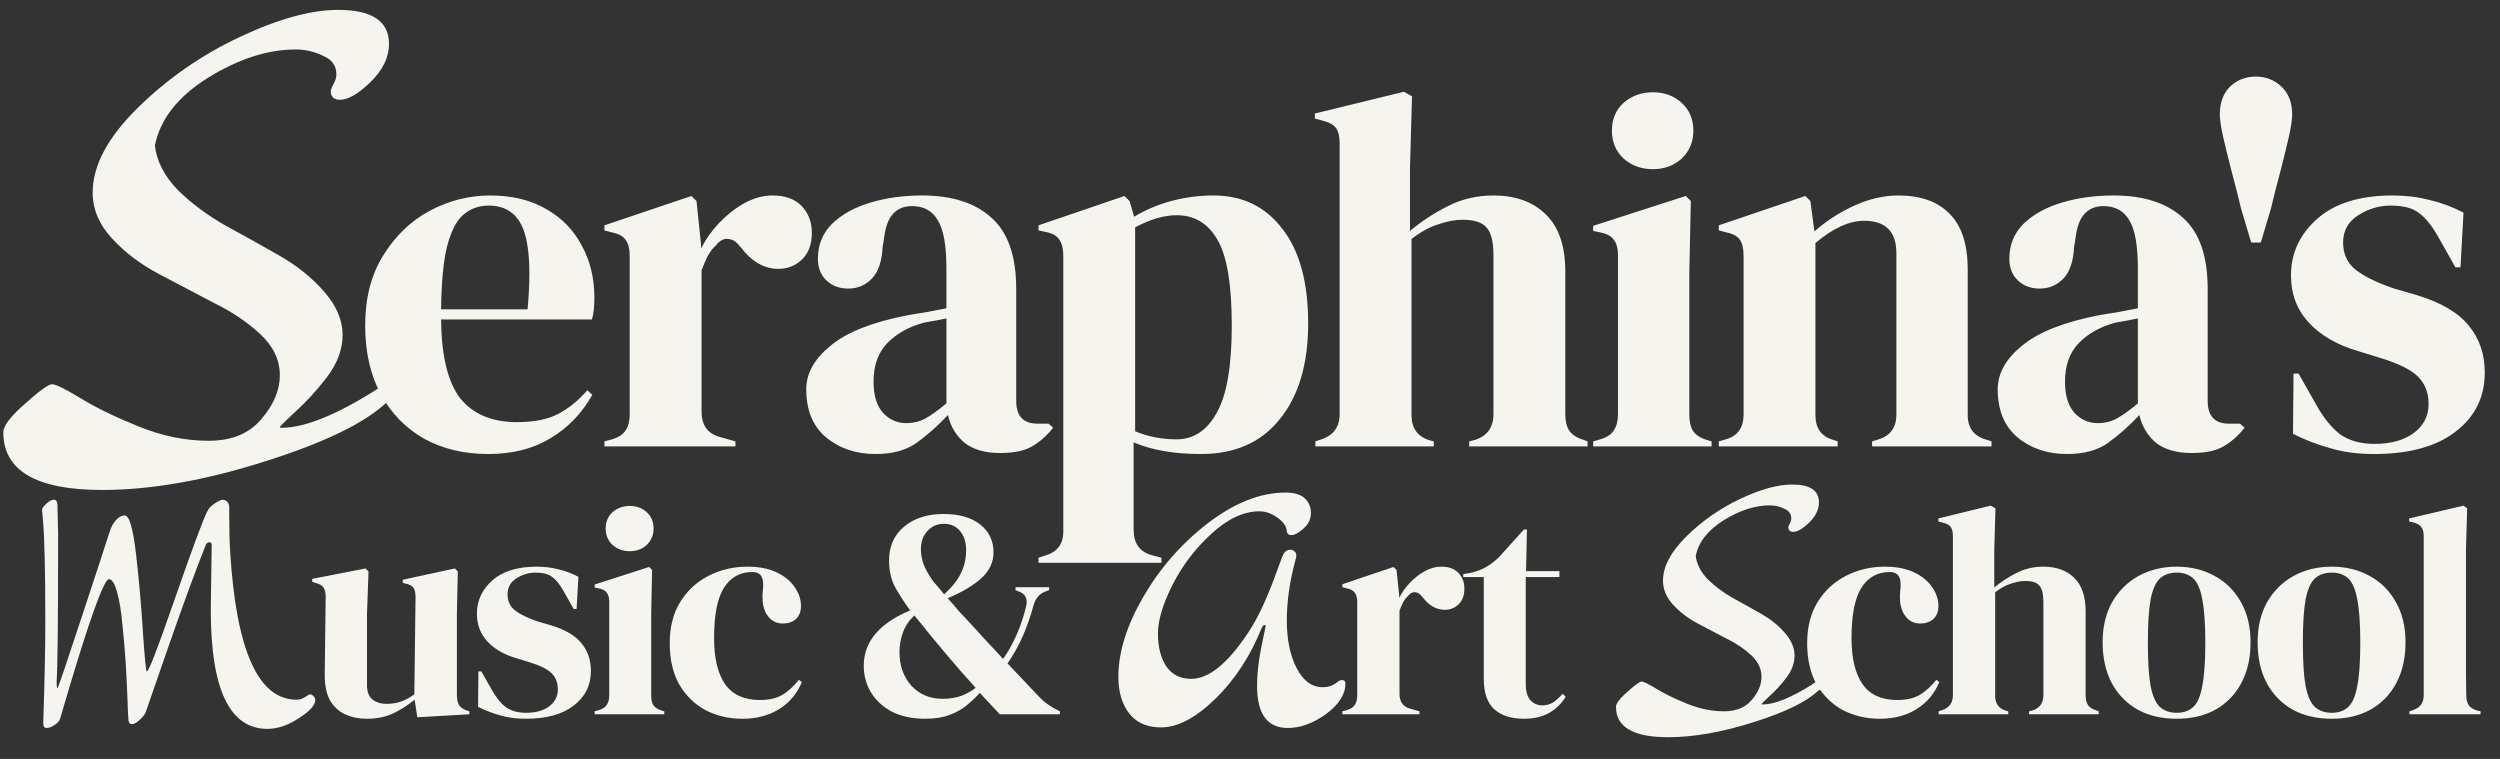
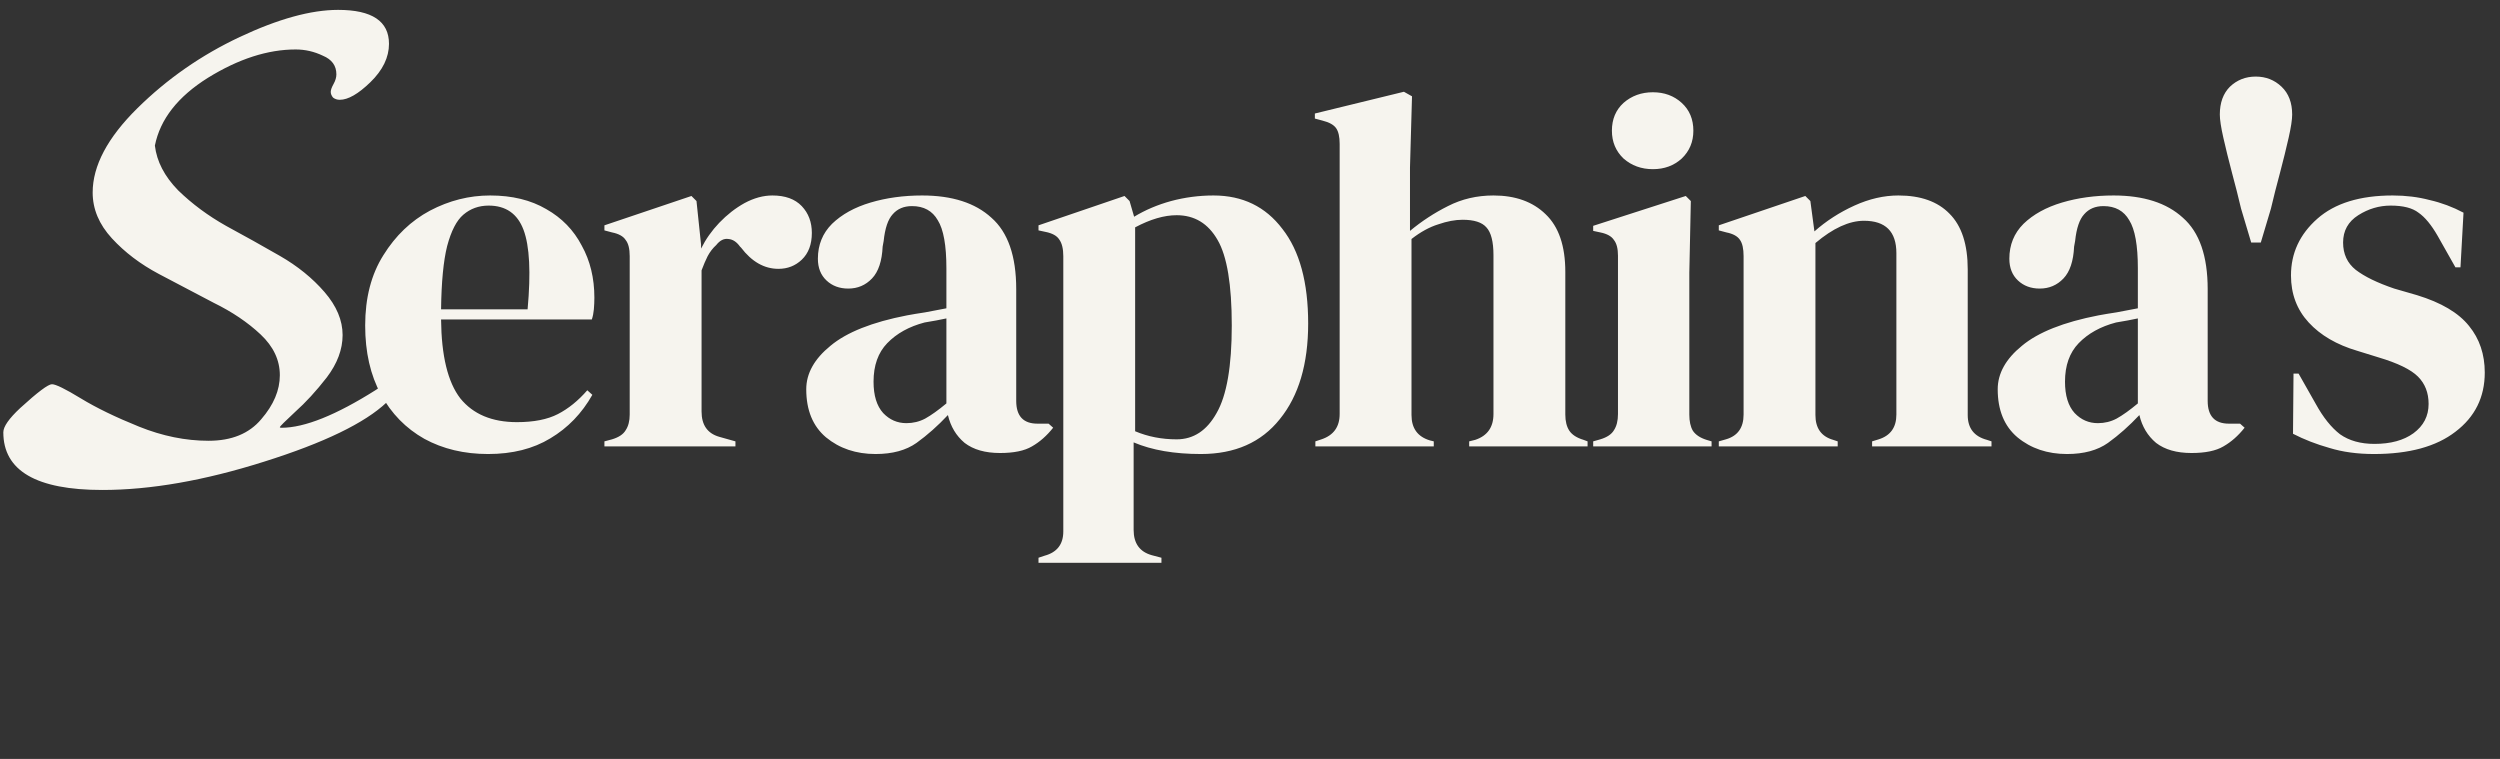
<svg xmlns="http://www.w3.org/2000/svg" width="168" height="51" viewBox="0 0 168 51" fill="none">
  <rect x="0" y="0" width="168" height="51" fill="#333333" stroke="none" />
-   <path d="M14.165 41L14.225 36.58C14.211 36.487 14.158 36.44 14.065 36.44C13.985 36.44 13.911 36.487 13.845 36.58C13.191 38.207 12.365 40.453 11.365 43.32C10.378 46.173 9.858 47.673 9.805 47.82C9.765 47.967 9.638 48.14 9.425 48.34C9.211 48.553 9.025 48.66 8.865 48.66C8.705 48.66 8.625 48.533 8.625 48.28C8.611 48.187 8.591 47.747 8.565 46.96C8.538 46.16 8.498 45.347 8.445 44.52C8.391 43.693 8.318 42.84 8.225 41.96C8.145 41.067 8.025 40.34 7.865 39.78C7.705 39.207 7.525 38.92 7.325 38.92C6.978 38.92 5.998 41.653 4.385 47.12C4.171 47.867 4.058 48.253 4.045 48.28C3.991 48.453 3.865 48.6 3.665 48.72C3.478 48.853 3.298 48.92 3.125 48.92C2.978 48.92 2.905 48.813 2.905 48.6C2.998 45.853 3.045 43.58 3.045 41.78C3.045 38.38 2.991 36.093 2.885 34.92L2.825 34.26C2.825 34.167 2.918 34.033 3.105 33.86C3.291 33.673 3.465 33.58 3.625 33.58C3.785 33.58 3.865 33.727 3.865 34.02V34.16L3.905 35.84V36.66C3.905 41.74 3.871 44.813 3.805 45.88C3.805 46.12 3.825 46.24 3.865 46.24C3.905 46.24 4.458 44.613 5.525 41.36C6.605 38.093 7.205 36.26 7.325 35.86C7.445 35.46 7.598 35.16 7.785 34.96C7.971 34.747 8.171 34.64 8.385 34.64C8.691 34.64 8.945 35.513 9.145 37.26C9.345 39.007 9.498 40.753 9.605 42.5C9.725 44.247 9.811 45.12 9.865 45.12C9.931 45.12 10.111 44.74 10.405 43.98C10.698 43.22 11.031 42.3 11.405 41.22C11.791 40.14 12.171 39.06 12.545 37.98C13.465 35.393 13.971 34.127 14.065 34.18C14.038 34.167 14.078 34.113 14.185 34.02C14.505 33.753 14.765 33.607 14.965 33.58C15.258 33.62 15.405 33.8 15.405 34.12V34.64C15.405 35.64 15.425 36.44 15.465 37.04C15.865 43.693 17.351 47.02 19.925 47.02C20.138 47.02 20.331 46.96 20.505 46.84C20.678 46.72 20.791 46.66 20.845 46.66C20.911 46.66 20.985 46.7 21.065 46.78C21.145 46.86 21.185 46.947 21.185 47.04C21.185 47.387 20.818 47.793 20.085 48.26C19.365 48.74 18.658 48.98 17.965 48.98C15.431 48.98 14.165 46.32 14.165 41ZM24.623 48.3C24.104 48.3 23.623 48.2 23.183 48C22.757 47.8 22.417 47.48 22.163 47.04C21.924 46.587 21.81 45.993 21.823 45.26L21.884 40.12C21.884 39.813 21.83 39.593 21.724 39.46C21.617 39.327 21.45 39.233 21.224 39.18L20.983 39.1V38.9L24.564 38.2L24.764 38.4L24.663 41.24V46.06C24.663 46.487 24.784 46.8 25.023 47C25.277 47.2 25.59 47.3 25.963 47.3C26.337 47.3 26.67 47.247 26.963 47.14C27.257 47.033 27.55 46.873 27.843 46.66L27.924 40.14C27.924 39.833 27.877 39.62 27.784 39.5C27.69 39.367 27.517 39.273 27.264 39.22L27.064 39.16V38.96L30.564 38.2L30.764 38.4L30.703 41.24V46.66C30.703 46.953 30.744 47.18 30.823 47.34C30.904 47.5 31.077 47.633 31.343 47.74L31.544 47.8V48L28.044 48.2L27.863 47.02C27.424 47.38 26.944 47.687 26.424 47.94C25.917 48.18 25.317 48.3 24.623 48.3ZM35.328 48.3C34.675 48.3 34.088 48.22 33.568 48.06C33.048 47.913 32.568 47.727 32.128 47.5L32.148 45.12H32.348L33.028 46.32C33.322 46.853 33.642 47.253 33.988 47.52C34.348 47.773 34.802 47.9 35.348 47.9C35.988 47.9 36.502 47.76 36.888 47.48C37.288 47.187 37.488 46.8 37.488 46.32C37.488 45.88 37.348 45.52 37.068 45.24C36.788 44.96 36.268 44.707 35.508 44.48L34.668 44.22C33.855 43.98 33.215 43.607 32.748 43.1C32.282 42.593 32.048 41.973 32.048 41.24C32.048 40.36 32.395 39.613 33.088 39C33.782 38.387 34.775 38.08 36.068 38.08C36.588 38.08 37.075 38.14 37.528 38.26C37.995 38.367 38.442 38.533 38.868 38.76L38.748 40.92H38.548L37.848 39.68C37.595 39.24 37.342 38.933 37.088 38.76C36.848 38.573 36.482 38.48 35.988 38.48C35.535 38.48 35.108 38.607 34.708 38.86C34.308 39.113 34.108 39.473 34.108 39.94C34.108 40.393 34.275 40.753 34.608 41.02C34.955 41.287 35.462 41.533 36.128 41.76L37.028 42.02C37.988 42.313 38.675 42.72 39.088 43.24C39.502 43.747 39.708 44.36 39.708 45.08C39.708 46.053 39.322 46.833 38.548 47.42C37.788 48.007 36.715 48.3 35.328 48.3ZM42.321 37.04C41.867 37.04 41.481 36.9 41.161 36.62C40.854 36.327 40.701 35.96 40.701 35.52C40.701 35.067 40.854 34.7 41.161 34.42C41.481 34.14 41.867 34 42.321 34C42.774 34 43.154 34.14 43.461 34.42C43.767 34.7 43.921 35.067 43.921 35.52C43.921 35.96 43.767 36.327 43.461 36.62C43.154 36.9 42.774 37.04 42.321 37.04ZM39.961 48V47.8L40.241 47.72C40.507 47.64 40.687 47.52 40.781 47.36C40.887 47.2 40.941 46.987 40.941 46.72V40.46C40.941 40.18 40.887 39.973 40.781 39.84C40.687 39.693 40.507 39.593 40.241 39.54L39.961 39.48V39.28L43.621 38.1L43.821 38.3L43.761 41.14V46.74C43.761 47.007 43.807 47.22 43.901 47.38C44.007 47.54 44.187 47.66 44.441 47.74L44.641 47.8V48H39.961ZM49.886 48.3C48.98 48.3 48.153 48.107 47.406 47.72C46.673 47.32 46.086 46.747 45.646 46C45.219 45.24 45.006 44.313 45.006 43.22C45.006 42.14 45.239 41.22 45.706 40.46C46.186 39.687 46.819 39.1 47.606 38.7C48.406 38.287 49.279 38.08 50.226 38.08C50.999 38.08 51.653 38.207 52.186 38.46C52.719 38.713 53.126 39.047 53.406 39.46C53.686 39.86 53.826 40.28 53.826 40.72C53.826 41.093 53.713 41.387 53.486 41.6C53.26 41.8 52.966 41.9 52.606 41.9C52.219 41.9 51.906 41.76 51.666 41.48C51.426 41.2 51.286 40.833 51.246 40.38C51.233 40.087 51.239 39.84 51.266 39.64C51.293 39.427 51.293 39.213 51.266 39C51.213 38.773 51.126 38.627 51.006 38.56C50.9 38.48 50.746 38.44 50.546 38.44C49.733 38.44 49.099 38.793 48.646 39.5C48.206 40.207 47.986 41.333 47.986 42.88C47.986 44.227 48.233 45.26 48.726 45.98C49.233 46.687 50.006 47.04 51.046 47.04C51.673 47.04 52.179 46.927 52.566 46.7C52.953 46.473 53.326 46.133 53.686 45.68L53.886 45.84C53.553 46.627 53.039 47.233 52.346 47.66C51.653 48.087 50.833 48.3 49.886 48.3ZM62.184 48.3C61.304 48.3 60.551 48.14 59.925 47.82C59.311 47.487 58.844 47.053 58.525 46.52C58.205 45.987 58.044 45.393 58.044 44.74C58.044 43.127 59.084 41.887 61.164 41.02C60.791 40.513 60.458 40 60.164 39.48C59.885 38.96 59.745 38.353 59.745 37.66C59.745 36.713 60.078 35.96 60.745 35.4C61.425 34.827 62.311 34.54 63.404 34.54C64.471 34.54 65.298 34.78 65.885 35.26C66.471 35.727 66.764 36.347 66.764 37.12C66.764 37.773 66.498 38.347 65.965 38.84C65.431 39.333 64.671 39.787 63.684 40.2C63.938 40.48 64.198 40.78 64.465 41.1C64.745 41.407 65.031 41.713 65.325 42.02C65.684 42.42 66.031 42.8 66.365 43.16C66.711 43.52 67.058 43.893 67.404 44.28C67.725 43.84 68.025 43.307 68.305 42.68C68.585 42.053 68.805 41.393 68.965 40.7C69.071 40.193 68.878 39.867 68.385 39.72L68.245 39.66V39.46H70.504V39.66L70.325 39.72C69.885 39.867 69.598 40.173 69.465 40.64C69.264 41.387 69.018 42.093 68.725 42.76C68.431 43.427 68.091 44.033 67.704 44.58L69.844 46.84C70.018 47.027 70.191 47.18 70.365 47.3C70.538 47.42 70.731 47.54 70.945 47.66L71.225 47.8V48H67.184L65.844 46.56C65.591 46.84 65.305 47.113 64.984 47.38C64.665 47.647 64.278 47.867 63.825 48.04C63.371 48.213 62.825 48.3 62.184 48.3ZM63.444 39.94C63.965 39.473 64.338 39.007 64.564 38.54C64.805 38.06 64.924 37.533 64.924 36.96C64.924 36.44 64.791 36.02 64.525 35.7C64.258 35.367 63.891 35.2 63.425 35.2C62.984 35.2 62.618 35.36 62.325 35.68C62.031 36 61.885 36.407 61.885 36.9C61.885 37.207 61.938 37.527 62.044 37.86C62.164 38.193 62.371 38.573 62.664 39C62.745 39.107 62.851 39.233 62.984 39.38C63.118 39.527 63.271 39.713 63.444 39.94ZM63.344 46.96C63.811 46.96 64.231 46.893 64.605 46.76C64.978 46.613 65.298 46.433 65.564 46.22C65.245 45.86 64.911 45.487 64.564 45.1C64.218 44.7 63.891 44.32 63.584 43.96C63.211 43.52 62.844 43.08 62.484 42.64C62.138 42.2 61.791 41.773 61.444 41.36C61.098 41.68 60.844 42.053 60.684 42.48C60.525 42.907 60.444 43.353 60.444 43.82C60.444 44.727 60.711 45.48 61.245 46.08C61.791 46.667 62.491 46.96 63.344 46.96ZM86.394 33.1C86.967 33.1 87.394 33.227 87.674 33.48C87.954 33.733 88.094 34.067 88.094 34.48C88.094 34.88 87.927 35.227 87.594 35.52C87.261 35.813 86.994 35.96 86.794 35.96C86.594 35.96 86.487 35.867 86.474 35.68C86.447 35.36 86.234 35.06 85.834 34.78C85.447 34.5 85.047 34.36 84.634 34.36C83.581 34.36 82.507 34.86 81.414 35.86C80.321 36.86 79.447 38.007 78.794 39.3C78.141 40.593 77.814 41.687 77.814 42.58C77.814 43.473 78.001 44.207 78.374 44.78C78.761 45.34 79.321 45.62 80.054 45.62C81.227 45.62 82.501 44.587 83.874 42.52C84.514 41.573 85.161 40.187 85.814 38.36C86.054 37.707 86.181 37.373 86.194 37.36C86.301 37.08 86.474 36.94 86.714 36.94C86.834 36.94 86.927 36.98 86.994 37.06C87.074 37.127 87.114 37.213 87.114 37.32C87.114 37.413 87.094 37.52 87.054 37.64C86.667 39.053 86.474 40.407 86.474 41.7C86.474 42.98 86.694 44.047 87.134 44.9C87.574 45.753 88.161 46.18 88.894 46.18C89.267 46.18 89.601 46.06 89.894 45.82C89.987 45.74 90.081 45.7 90.174 45.7C90.334 45.7 90.414 45.773 90.414 45.92C90.414 46.653 89.981 47.34 89.114 47.98C88.247 48.607 87.387 48.92 86.534 48.92C85.161 48.92 84.474 47.973 84.474 46.08C84.474 45.32 84.567 44.467 84.754 43.52C84.954 42.573 85.054 42.087 85.054 42.06C85.054 42.02 85.027 42 84.974 42C84.921 42 84.861 42.06 84.794 42.18C84.034 44.073 82.994 45.667 81.674 46.96C80.354 48.24 79.141 48.88 78.034 48.88C76.927 48.88 76.134 48.453 75.654 47.6C75.321 47.027 75.154 46.32 75.154 45.48C75.154 43.827 75.714 42.033 76.834 40.1C77.967 38.153 79.421 36.5 81.194 35.14C82.981 33.78 84.714 33.1 86.394 33.1ZM90.207 48V47.8L90.507 47.72C90.774 47.64 90.954 47.52 91.047 47.36C91.154 47.2 91.207 46.993 91.207 46.74V40.48C91.207 40.187 91.154 39.973 91.047 39.84C90.954 39.693 90.774 39.593 90.507 39.54L90.207 39.46V39.26L93.647 38.1L93.847 38.3L94.027 40.02V40.18C94.214 39.807 94.454 39.467 94.747 39.16C95.054 38.84 95.387 38.58 95.747 38.38C96.121 38.18 96.487 38.08 96.847 38.08C97.354 38.08 97.741 38.22 98.007 38.5C98.274 38.78 98.407 39.133 98.407 39.56C98.407 40.013 98.274 40.367 98.007 40.62C97.754 40.86 97.447 40.98 97.087 40.98C96.527 40.98 96.034 40.7 95.607 40.14L95.567 40.1C95.434 39.913 95.281 39.813 95.107 39.8C94.934 39.773 94.774 39.853 94.627 40.04C94.494 40.16 94.381 40.307 94.287 40.48C94.207 40.64 94.127 40.827 94.047 41.04V46.62C94.047 47.153 94.281 47.487 94.747 47.62L95.387 47.8V48H90.207ZM102.411 48.3C101.558 48.3 100.891 48.087 100.411 47.66C99.945 47.233 99.711 46.553 99.711 45.62V38.78H98.331V38.58L98.811 38.5C99.225 38.407 99.578 38.273 99.871 38.1C100.178 37.927 100.478 37.693 100.771 37.4L102.411 35.58H102.611L102.551 38.38H104.791V38.78H102.531V45.98C102.531 46.447 102.631 46.8 102.831 47.04C103.045 47.28 103.311 47.4 103.631 47.4C103.911 47.4 104.158 47.333 104.371 47.2C104.585 47.053 104.798 46.86 105.011 46.62L105.211 46.82C104.945 47.273 104.578 47.633 104.111 47.9C103.645 48.167 103.078 48.3 102.411 48.3ZM120.493 35.74C120.4 35.74 120.32 35.713 120.253 35.66C120.2 35.593 120.173 35.527 120.173 35.46C120.173 35.393 120.207 35.3 120.273 35.18C120.34 35.06 120.373 34.947 120.373 34.84C120.373 34.533 120.213 34.313 119.893 34.18C119.587 34.033 119.267 33.96 118.933 33.96C117.947 33.96 116.913 34.293 115.833 34.96C114.767 35.627 114.14 36.427 113.953 37.36C114.02 37.92 114.293 38.447 114.773 38.94C115.267 39.42 115.833 39.84 116.473 40.2C117.113 40.547 117.747 40.9 118.373 41.26C119 41.62 119.527 42.047 119.953 42.54C120.38 43.033 120.593 43.54 120.593 44.06C120.593 44.567 120.407 45.067 120.033 45.56C119.66 46.04 119.287 46.447 118.913 46.78C118.553 47.113 118.373 47.293 118.373 47.32C118.373 47.333 118.393 47.34 118.433 47.34C119.247 47.34 120.36 46.893 121.773 46L121.973 45.86C122.067 45.807 122.133 45.78 122.173 45.78C122.227 45.78 122.28 45.82 122.333 45.9C122.387 45.98 122.413 46.067 122.413 46.16C122.413 46.253 122.327 46.347 122.153 46.44C121.38 47.173 119.933 47.873 117.813 48.54C115.707 49.207 113.8 49.54 112.093 49.54C109.76 49.54 108.593 48.86 108.593 47.5C108.593 47.3 108.793 47.013 109.193 46.64C109.807 46.08 110.18 45.8 110.313 45.8C110.447 45.8 110.787 45.967 111.333 46.3C111.88 46.633 112.567 46.967 113.393 47.3C114.22 47.633 115.04 47.8 115.853 47.8C116.667 47.8 117.287 47.547 117.713 47.04C118.153 46.533 118.373 46.013 118.373 45.48C118.373 44.947 118.147 44.467 117.693 44.04C117.24 43.613 116.687 43.24 116.033 42.92C115.393 42.587 114.747 42.247 114.093 41.9C113.44 41.553 112.887 41.133 112.433 40.64C111.98 40.147 111.753 39.607 111.753 39.02C111.753 38.073 112.28 37.08 113.333 36.04C114.387 35 115.593 34.16 116.953 33.52C118.313 32.88 119.473 32.56 120.433 32.56C121.633 32.56 122.233 32.96 122.233 33.76C122.233 34.24 122.013 34.693 121.573 35.12C121.147 35.533 120.787 35.74 120.493 35.74ZM126.322 48.3C125.415 48.3 124.589 48.107 123.842 47.72C123.109 47.32 122.522 46.747 122.082 46C121.655 45.24 121.442 44.313 121.442 43.22C121.442 42.14 121.675 41.22 122.142 40.46C122.622 39.687 123.255 39.1 124.042 38.7C124.842 38.287 125.715 38.08 126.662 38.08C127.435 38.08 128.089 38.207 128.622 38.46C129.155 38.713 129.562 39.047 129.842 39.46C130.122 39.86 130.262 40.28 130.262 40.72C130.262 41.093 130.149 41.387 129.922 41.6C129.695 41.8 129.402 41.9 129.042 41.9C128.655 41.9 128.342 41.76 128.102 41.48C127.862 41.2 127.722 40.833 127.682 40.38C127.669 40.087 127.675 39.84 127.702 39.64C127.729 39.427 127.729 39.213 127.702 39C127.649 38.773 127.562 38.627 127.442 38.56C127.335 38.48 127.182 38.44 126.982 38.44C126.169 38.44 125.535 38.793 125.082 39.5C124.642 40.207 124.422 41.333 124.422 42.88C124.422 44.227 124.669 45.26 125.162 45.98C125.669 46.687 126.442 47.04 127.482 47.04C128.109 47.04 128.615 46.927 129.002 46.7C129.389 46.473 129.762 46.133 130.122 45.68L130.322 45.84C129.989 46.627 129.475 47.233 128.782 47.66C128.089 48.087 127.269 48.3 126.322 48.3ZM130.275 48V47.8L130.515 47.72C130.995 47.56 131.235 47.227 131.235 46.72V36.04C131.235 35.76 131.189 35.553 131.095 35.42C131.002 35.287 130.822 35.187 130.555 35.12L130.255 35.04V34.84L133.775 33.98L134.095 34.16L134.015 36.98V39.48C134.482 39.093 134.982 38.767 135.515 38.5C136.062 38.22 136.662 38.08 137.315 38.08C138.182 38.08 138.869 38.327 139.375 38.82C139.895 39.313 140.155 40.073 140.155 41.1V46.74C140.155 47.007 140.209 47.22 140.315 47.38C140.422 47.54 140.609 47.66 140.875 47.74L141.035 47.8V48H136.355V47.8L136.595 47.74C137.075 47.58 137.315 47.24 137.315 46.72V40.44C137.315 39.907 137.222 39.54 137.035 39.34C136.862 39.14 136.549 39.04 136.095 39.04C135.802 39.04 135.482 39.1 135.135 39.22C134.789 39.327 134.435 39.52 134.075 39.8V46.76C134.075 47.28 134.315 47.613 134.795 47.76L134.955 47.8V48H130.275ZM146.277 48.3C145.263 48.3 144.383 48.093 143.637 47.68C142.89 47.253 142.31 46.653 141.897 45.88C141.497 45.107 141.297 44.2 141.297 43.16C141.297 42.12 141.51 41.22 141.937 40.46C142.377 39.7 142.97 39.113 143.717 38.7C144.477 38.287 145.33 38.08 146.277 38.08C147.223 38.08 148.07 38.287 148.817 38.7C149.563 39.1 150.15 39.68 150.577 40.44C151.017 41.2 151.237 42.107 151.237 43.16C151.237 44.213 151.03 45.127 150.617 45.9C150.217 46.66 149.643 47.253 148.897 47.68C148.163 48.093 147.29 48.3 146.277 48.3ZM146.277 47.9C146.743 47.9 147.117 47.767 147.397 47.5C147.677 47.233 147.877 46.76 147.997 46.08C148.13 45.4 148.197 44.44 148.197 43.2C148.197 41.947 148.13 40.98 147.997 40.3C147.877 39.62 147.677 39.147 147.397 38.88C147.117 38.613 146.743 38.48 146.277 38.48C145.81 38.48 145.43 38.613 145.137 38.88C144.857 39.147 144.65 39.62 144.517 40.3C144.397 40.98 144.337 41.947 144.337 43.2C144.337 44.44 144.397 45.4 144.517 46.08C144.65 46.76 144.857 47.233 145.137 47.5C145.43 47.767 145.81 47.9 146.277 47.9ZM156.692 48.3C155.679 48.3 154.799 48.093 154.052 47.68C153.306 47.253 152.726 46.653 152.312 45.88C151.912 45.107 151.712 44.2 151.712 43.16C151.712 42.12 151.926 41.22 152.352 40.46C152.792 39.7 153.386 39.113 154.132 38.7C154.892 38.287 155.746 38.08 156.692 38.08C157.639 38.08 158.486 38.287 159.232 38.7C159.979 39.1 160.566 39.68 160.992 40.44C161.432 41.2 161.652 42.107 161.652 43.16C161.652 44.213 161.446 45.127 161.032 45.9C160.632 46.66 160.059 47.253 159.312 47.68C158.579 48.093 157.706 48.3 156.692 48.3ZM156.692 47.9C157.159 47.9 157.532 47.767 157.812 47.5C158.092 47.233 158.292 46.76 158.412 46.08C158.546 45.4 158.612 44.44 158.612 43.2C158.612 41.947 158.546 40.98 158.412 40.3C158.292 39.62 158.092 39.147 157.812 38.88C157.532 38.613 157.159 38.48 156.692 38.48C156.226 38.48 155.846 38.613 155.552 38.88C155.272 39.147 155.066 39.62 154.932 40.3C154.812 40.98 154.752 41.947 154.752 43.2C154.752 44.44 154.812 45.4 154.932 46.08C155.066 46.76 155.272 47.233 155.552 47.5C155.846 47.767 156.226 47.9 156.692 47.9ZM161.913 48V47.8L162.153 47.72C162.633 47.56 162.873 47.227 162.873 46.72V36.02C162.873 35.753 162.819 35.553 162.713 35.42C162.606 35.273 162.419 35.167 162.153 35.1L161.893 35.04V34.84L165.553 33.98L165.793 34.16L165.713 36.96V43.8C165.713 44.293 165.713 44.787 165.713 45.28C165.726 45.76 165.733 46.24 165.733 46.72C165.733 46.987 165.786 47.207 165.893 47.38C165.999 47.54 166.179 47.66 166.433 47.74L166.693 47.8V48H161.913Z" fill="#F6F4EE" />
  <path d="M22.834 6.706C22.656 6.706 22.504 6.655 22.378 6.554C22.276 6.427 22.226 6.301 22.226 6.174C22.226 6.047 22.289 5.87 22.416 5.642C22.542 5.414 22.605 5.199 22.605 4.996C22.605 4.413 22.302 3.995 21.694 3.742C21.111 3.463 20.503 3.324 19.869 3.324C17.995 3.324 16.032 3.957 13.979 5.224C11.953 6.491 10.762 8.011 10.408 9.784C10.534 10.848 11.053 11.849 11.966 12.786C12.903 13.698 13.979 14.496 15.195 15.18C16.412 15.839 17.615 16.51 18.805 17.194C19.996 17.878 20.997 18.689 21.808 19.626C22.618 20.563 23.023 21.526 23.023 22.514C23.023 23.477 22.669 24.427 21.959 25.364C21.25 26.276 20.541 27.049 19.831 27.682C19.148 28.315 18.805 28.657 18.805 28.708C18.805 28.733 18.843 28.746 18.919 28.746C20.465 28.746 22.58 27.897 25.265 26.2L25.645 25.934C25.823 25.833 25.95 25.782 26.026 25.782C26.127 25.782 26.228 25.858 26.329 26.01C26.431 26.162 26.482 26.327 26.482 26.504C26.482 26.681 26.317 26.859 25.988 27.036C24.518 28.429 21.77 29.759 17.741 31.026C13.739 32.293 10.116 32.926 6.873 32.926C2.44 32.926 0.223 31.634 0.223 29.05C0.223 28.67 0.603 28.125 1.363 27.416C2.529 26.352 3.238 25.82 3.491 25.82C3.745 25.82 4.391 26.137 5.429 26.77C6.468 27.403 7.773 28.037 9.343 28.67C10.914 29.303 12.472 29.62 14.018 29.62C15.563 29.62 16.741 29.139 17.552 28.176C18.387 27.213 18.805 26.225 18.805 25.212C18.805 24.199 18.375 23.287 17.514 22.476C16.652 21.665 15.601 20.956 14.36 20.348C13.143 19.715 11.915 19.069 10.674 18.41C9.432 17.751 8.381 16.953 7.519 16.016C6.658 15.079 6.227 14.053 6.227 12.938C6.227 11.139 7.228 9.252 9.229 7.276C11.231 5.3 13.524 3.704 16.108 2.488C18.692 1.272 20.895 0.664 22.72 0.664C25 0.664 26.14 1.424 26.14 2.944C26.14 3.856 25.721 4.717 24.886 5.528C24.075 6.313 23.391 6.706 22.834 6.706ZM32.938 13.136C34.411 13.136 35.669 13.442 36.712 14.054C37.755 14.643 38.548 15.459 39.092 16.502C39.659 17.522 39.942 18.689 39.942 20.004C39.942 20.253 39.931 20.514 39.908 20.786C39.885 21.035 39.84 21.262 39.772 21.466H29.64C29.663 23.914 30.093 25.682 30.932 26.77C31.793 27.835 33.063 28.368 34.74 28.368C35.873 28.368 36.791 28.187 37.494 27.824C38.197 27.461 38.854 26.929 39.466 26.226L39.806 26.532C39.103 27.779 38.163 28.753 36.984 29.456C35.828 30.159 34.434 30.51 32.802 30.51C31.193 30.51 29.765 30.17 28.518 29.49C27.271 28.787 26.297 27.79 25.594 26.498C24.891 25.206 24.54 23.665 24.54 21.874C24.54 20.015 24.948 18.44 25.764 17.148C26.58 15.833 27.623 14.836 28.892 14.156C30.184 13.476 31.533 13.136 32.938 13.136ZM32.836 13.816C32.179 13.816 31.612 14.02 31.136 14.428C30.683 14.813 30.32 15.516 30.048 16.536C29.799 17.533 29.663 18.95 29.64 20.786H35.454C35.681 18.315 35.59 16.536 35.182 15.448C34.774 14.36 33.992 13.816 32.836 13.816ZM40.617 30V29.66L41.127 29.524C41.58 29.388 41.886 29.184 42.044 28.912C42.226 28.64 42.316 28.289 42.316 27.858V17.216C42.316 16.717 42.226 16.355 42.044 16.128C41.886 15.879 41.58 15.709 41.127 15.618L40.617 15.482V15.142L46.465 13.17L46.804 13.51L47.111 16.434V16.706C47.428 16.071 47.836 15.493 48.334 14.972C48.856 14.428 49.422 13.986 50.035 13.646C50.669 13.306 51.292 13.136 51.904 13.136C52.766 13.136 53.423 13.374 53.877 13.85C54.33 14.326 54.556 14.927 54.556 15.652C54.556 16.423 54.33 17.023 53.877 17.454C53.446 17.862 52.925 18.066 52.312 18.066C51.361 18.066 50.522 17.59 49.797 16.638L49.728 16.57C49.502 16.253 49.241 16.083 48.947 16.06C48.652 16.015 48.38 16.151 48.13 16.468C47.904 16.672 47.711 16.921 47.553 17.216C47.416 17.488 47.281 17.805 47.145 18.168V27.654C47.145 28.561 47.541 29.127 48.334 29.354L49.422 29.66V30H40.617ZM58.838 30.51C57.523 30.51 56.413 30.136 55.506 29.388C54.622 28.64 54.18 27.563 54.18 26.158C54.18 25.093 54.724 24.118 55.812 23.234C56.9 22.327 58.611 21.647 60.946 21.194C61.309 21.126 61.717 21.058 62.17 20.99C62.623 20.899 63.099 20.809 63.598 20.718V18.032C63.598 16.491 63.405 15.414 63.02 14.802C62.657 14.167 62.079 13.85 61.286 13.85C60.742 13.85 60.311 14.031 59.994 14.394C59.676 14.734 59.472 15.335 59.382 16.196L59.314 16.57C59.269 17.545 59.031 18.259 58.6 18.712C58.169 19.165 57.636 19.392 57.002 19.392C56.413 19.392 55.925 19.211 55.54 18.848C55.154 18.485 54.962 17.998 54.962 17.386C54.962 16.457 55.279 15.675 55.914 15.04C56.571 14.405 57.432 13.929 58.498 13.612C59.563 13.295 60.719 13.136 61.966 13.136C63.983 13.136 65.536 13.635 66.624 14.632C67.734 15.607 68.29 17.205 68.29 19.426V26.94C68.29 27.96 68.766 28.47 69.718 28.47H70.466L70.772 28.742C70.341 29.286 69.865 29.705 69.344 30C68.845 30.295 68.131 30.442 67.202 30.442C66.204 30.442 65.411 30.215 64.822 29.762C64.255 29.286 63.881 28.663 63.7 27.892C63.02 28.617 62.317 29.241 61.592 29.762C60.889 30.261 59.971 30.51 58.838 30.51ZM60.912 28.436C61.365 28.436 61.785 28.334 62.17 28.13C62.578 27.903 63.054 27.563 63.598 27.11V21.398C63.371 21.443 63.145 21.489 62.918 21.534C62.691 21.579 62.431 21.625 62.136 21.67C61.093 21.942 60.255 22.407 59.62 23.064C59.008 23.699 58.702 24.56 58.702 25.648C58.702 26.577 58.917 27.28 59.348 27.756C59.779 28.209 60.3 28.436 60.912 28.436ZM69.787 37.82V37.48L70.195 37.344C71.034 37.117 71.454 36.573 71.454 35.712V17.216C71.454 16.717 71.363 16.343 71.181 16.094C71.023 15.845 70.717 15.675 70.263 15.584L69.787 15.482V15.142L75.567 13.17L75.907 13.51L76.213 14.564C76.962 14.111 77.789 13.759 78.695 13.51C79.625 13.261 80.577 13.136 81.552 13.136C83.501 13.136 85.042 13.884 86.175 15.38C87.332 16.853 87.909 18.973 87.909 21.738C87.909 24.458 87.275 26.6 86.005 28.164C84.759 29.728 82.991 30.51 80.701 30.51C78.911 30.51 77.403 30.249 76.18 29.728V35.61C76.18 36.517 76.588 37.083 77.403 37.31L78.049 37.48V37.82H69.787ZM79.07 29.524C80.203 29.524 81.098 28.935 81.755 27.756C82.436 26.577 82.775 24.617 82.775 21.874C82.775 19.131 82.458 17.216 81.823 16.128C81.189 15.017 80.271 14.462 79.07 14.462C78.231 14.462 77.302 14.734 76.281 15.278V28.98C77.143 29.343 78.072 29.524 79.07 29.524ZM88.393 30V29.66L88.801 29.524C89.617 29.252 90.025 28.685 90.025 27.824V9.668C90.025 9.192 89.946 8.841 89.787 8.614C89.628 8.387 89.322 8.217 88.869 8.104L88.359 7.968V7.628L94.343 6.166L94.887 6.472L94.751 11.266V15.516C95.544 14.859 96.394 14.303 97.301 13.85C98.23 13.374 99.25 13.136 100.361 13.136C101.834 13.136 103.002 13.555 103.863 14.394C104.747 15.233 105.189 16.525 105.189 18.27V27.858C105.189 28.311 105.28 28.674 105.461 28.946C105.642 29.218 105.96 29.422 106.413 29.558L106.685 29.66V30H98.729V29.66L99.137 29.558C99.953 29.286 100.361 28.708 100.361 27.824V17.148C100.361 16.241 100.202 15.618 99.885 15.278C99.59 14.938 99.058 14.768 98.287 14.768C97.788 14.768 97.244 14.87 96.655 15.074C96.066 15.255 95.465 15.584 94.853 16.06V27.892C94.853 28.776 95.261 29.343 96.077 29.592L96.349 29.66V30H88.393ZM111.074 11.368C110.303 11.368 109.646 11.13 109.102 10.654C108.58 10.155 108.32 9.532 108.32 8.784C108.32 8.013 108.58 7.39 109.102 6.914C109.646 6.438 110.303 6.2 111.074 6.2C111.844 6.2 112.49 6.438 113.012 6.914C113.533 7.39 113.794 8.013 113.794 8.784C113.794 9.532 113.533 10.155 113.012 10.654C112.49 11.13 111.844 11.368 111.074 11.368ZM107.062 30V29.66L107.538 29.524C107.991 29.388 108.297 29.184 108.456 28.912C108.637 28.64 108.728 28.277 108.728 27.824V17.182C108.728 16.706 108.637 16.355 108.456 16.128C108.297 15.879 107.991 15.709 107.538 15.618L107.062 15.516V15.176L113.284 13.17L113.624 13.51L113.522 18.338V27.858C113.522 28.311 113.601 28.674 113.76 28.946C113.941 29.218 114.247 29.422 114.678 29.558L115.018 29.66V30H107.062ZM115.503 30V29.66L115.979 29.524C116.772 29.297 117.169 28.742 117.169 27.858V17.216C117.169 16.717 117.09 16.355 116.931 16.128C116.772 15.879 116.466 15.709 116.013 15.618L115.503 15.482V15.142L121.317 13.17L121.657 13.51L121.929 15.55C122.722 14.847 123.618 14.269 124.615 13.816C125.612 13.363 126.598 13.136 127.573 13.136C129.069 13.136 130.214 13.544 131.007 14.36C131.823 15.176 132.231 16.423 132.231 18.1V27.892C132.231 28.776 132.662 29.331 133.523 29.558L133.829 29.66V30H125.805V29.66L126.247 29.524C127.04 29.275 127.437 28.719 127.437 27.858V17.012C127.437 15.561 126.712 14.836 125.261 14.836C124.264 14.836 123.176 15.335 121.997 16.332V27.892C121.997 28.776 122.394 29.331 123.187 29.558L123.493 29.66V30H115.503ZM138.904 30.51C137.589 30.51 136.479 30.136 135.572 29.388C134.688 28.64 134.246 27.563 134.246 26.158C134.246 25.093 134.79 24.118 135.878 23.234C136.966 22.327 138.677 21.647 141.012 21.194C141.375 21.126 141.783 21.058 142.236 20.99C142.689 20.899 143.165 20.809 143.664 20.718V18.032C143.664 16.491 143.471 15.414 143.086 14.802C142.723 14.167 142.145 13.85 141.352 13.85C140.808 13.85 140.377 14.031 140.06 14.394C139.743 14.734 139.539 15.335 139.448 16.196L139.38 16.57C139.335 17.545 139.097 18.259 138.666 18.712C138.235 19.165 137.703 19.392 137.068 19.392C136.479 19.392 135.991 19.211 135.606 18.848C135.221 18.485 135.028 17.998 135.028 17.386C135.028 16.457 135.345 15.675 135.98 15.04C136.637 14.405 137.499 13.929 138.564 13.612C139.629 13.295 140.785 13.136 142.032 13.136C144.049 13.136 145.602 13.635 146.69 14.632C147.801 15.607 148.356 17.205 148.356 19.426V26.94C148.356 27.96 148.832 28.47 149.784 28.47H150.532L150.838 28.742C150.407 29.286 149.931 29.705 149.41 30C148.911 30.295 148.197 30.442 147.268 30.442C146.271 30.442 145.477 30.215 144.888 29.762C144.321 29.286 143.947 28.663 143.766 27.892C143.086 28.617 142.383 29.241 141.658 29.762C140.955 30.261 140.037 30.51 138.904 30.51ZM140.978 28.436C141.431 28.436 141.851 28.334 142.236 28.13C142.644 27.903 143.12 27.563 143.664 27.11V21.398C143.437 21.443 143.211 21.489 142.984 21.534C142.757 21.579 142.497 21.625 142.202 21.67C141.159 21.942 140.321 22.407 139.686 23.064C139.074 23.699 138.768 24.56 138.768 25.648C138.768 26.577 138.983 27.28 139.414 27.756C139.845 28.209 140.366 28.436 140.978 28.436ZM151.28 16.298L150.6 14.02C150.419 13.249 150.215 12.445 149.988 11.606C149.761 10.745 149.569 9.963 149.41 9.26C149.251 8.557 149.172 8.036 149.172 7.696C149.172 6.903 149.399 6.279 149.852 5.826C150.328 5.373 150.906 5.146 151.586 5.146C152.266 5.146 152.844 5.373 153.32 5.826C153.796 6.279 154.034 6.903 154.034 7.696C154.034 8.036 153.955 8.557 153.796 9.26C153.637 9.963 153.445 10.745 153.218 11.606C152.991 12.445 152.787 13.249 152.606 14.02L151.926 16.298H151.28ZM159.53 30.51C158.419 30.51 157.422 30.374 156.538 30.102C155.654 29.853 154.838 29.535 154.09 29.15L154.124 25.104H154.464L155.62 27.144C156.119 28.051 156.663 28.731 157.252 29.184C157.864 29.615 158.635 29.83 159.564 29.83C160.652 29.83 161.525 29.592 162.182 29.116C162.862 28.617 163.202 27.96 163.202 27.144C163.202 26.396 162.964 25.784 162.488 25.308C162.012 24.832 161.128 24.401 159.836 24.016L158.408 23.574C157.025 23.166 155.937 22.531 155.144 21.67C154.351 20.809 153.954 19.755 153.954 18.508C153.954 17.012 154.543 15.743 155.722 14.7C156.901 13.657 158.589 13.136 160.788 13.136C161.672 13.136 162.499 13.238 163.27 13.442C164.063 13.623 164.823 13.907 165.548 14.292L165.344 17.964H165.004L163.814 15.856C163.383 15.108 162.953 14.587 162.522 14.292C162.114 13.975 161.491 13.816 160.652 13.816C159.881 13.816 159.156 14.031 158.476 14.462C157.796 14.893 157.456 15.505 157.456 16.298C157.456 17.069 157.739 17.681 158.306 18.134C158.895 18.587 159.757 19.007 160.89 19.392L162.42 19.834C164.052 20.333 165.219 21.024 165.922 21.908C166.625 22.769 166.976 23.812 166.976 25.036C166.976 26.691 166.319 28.017 165.004 29.014C163.712 30.011 161.887 30.51 159.53 30.51Z" fill="#F6F4EE" />
</svg>